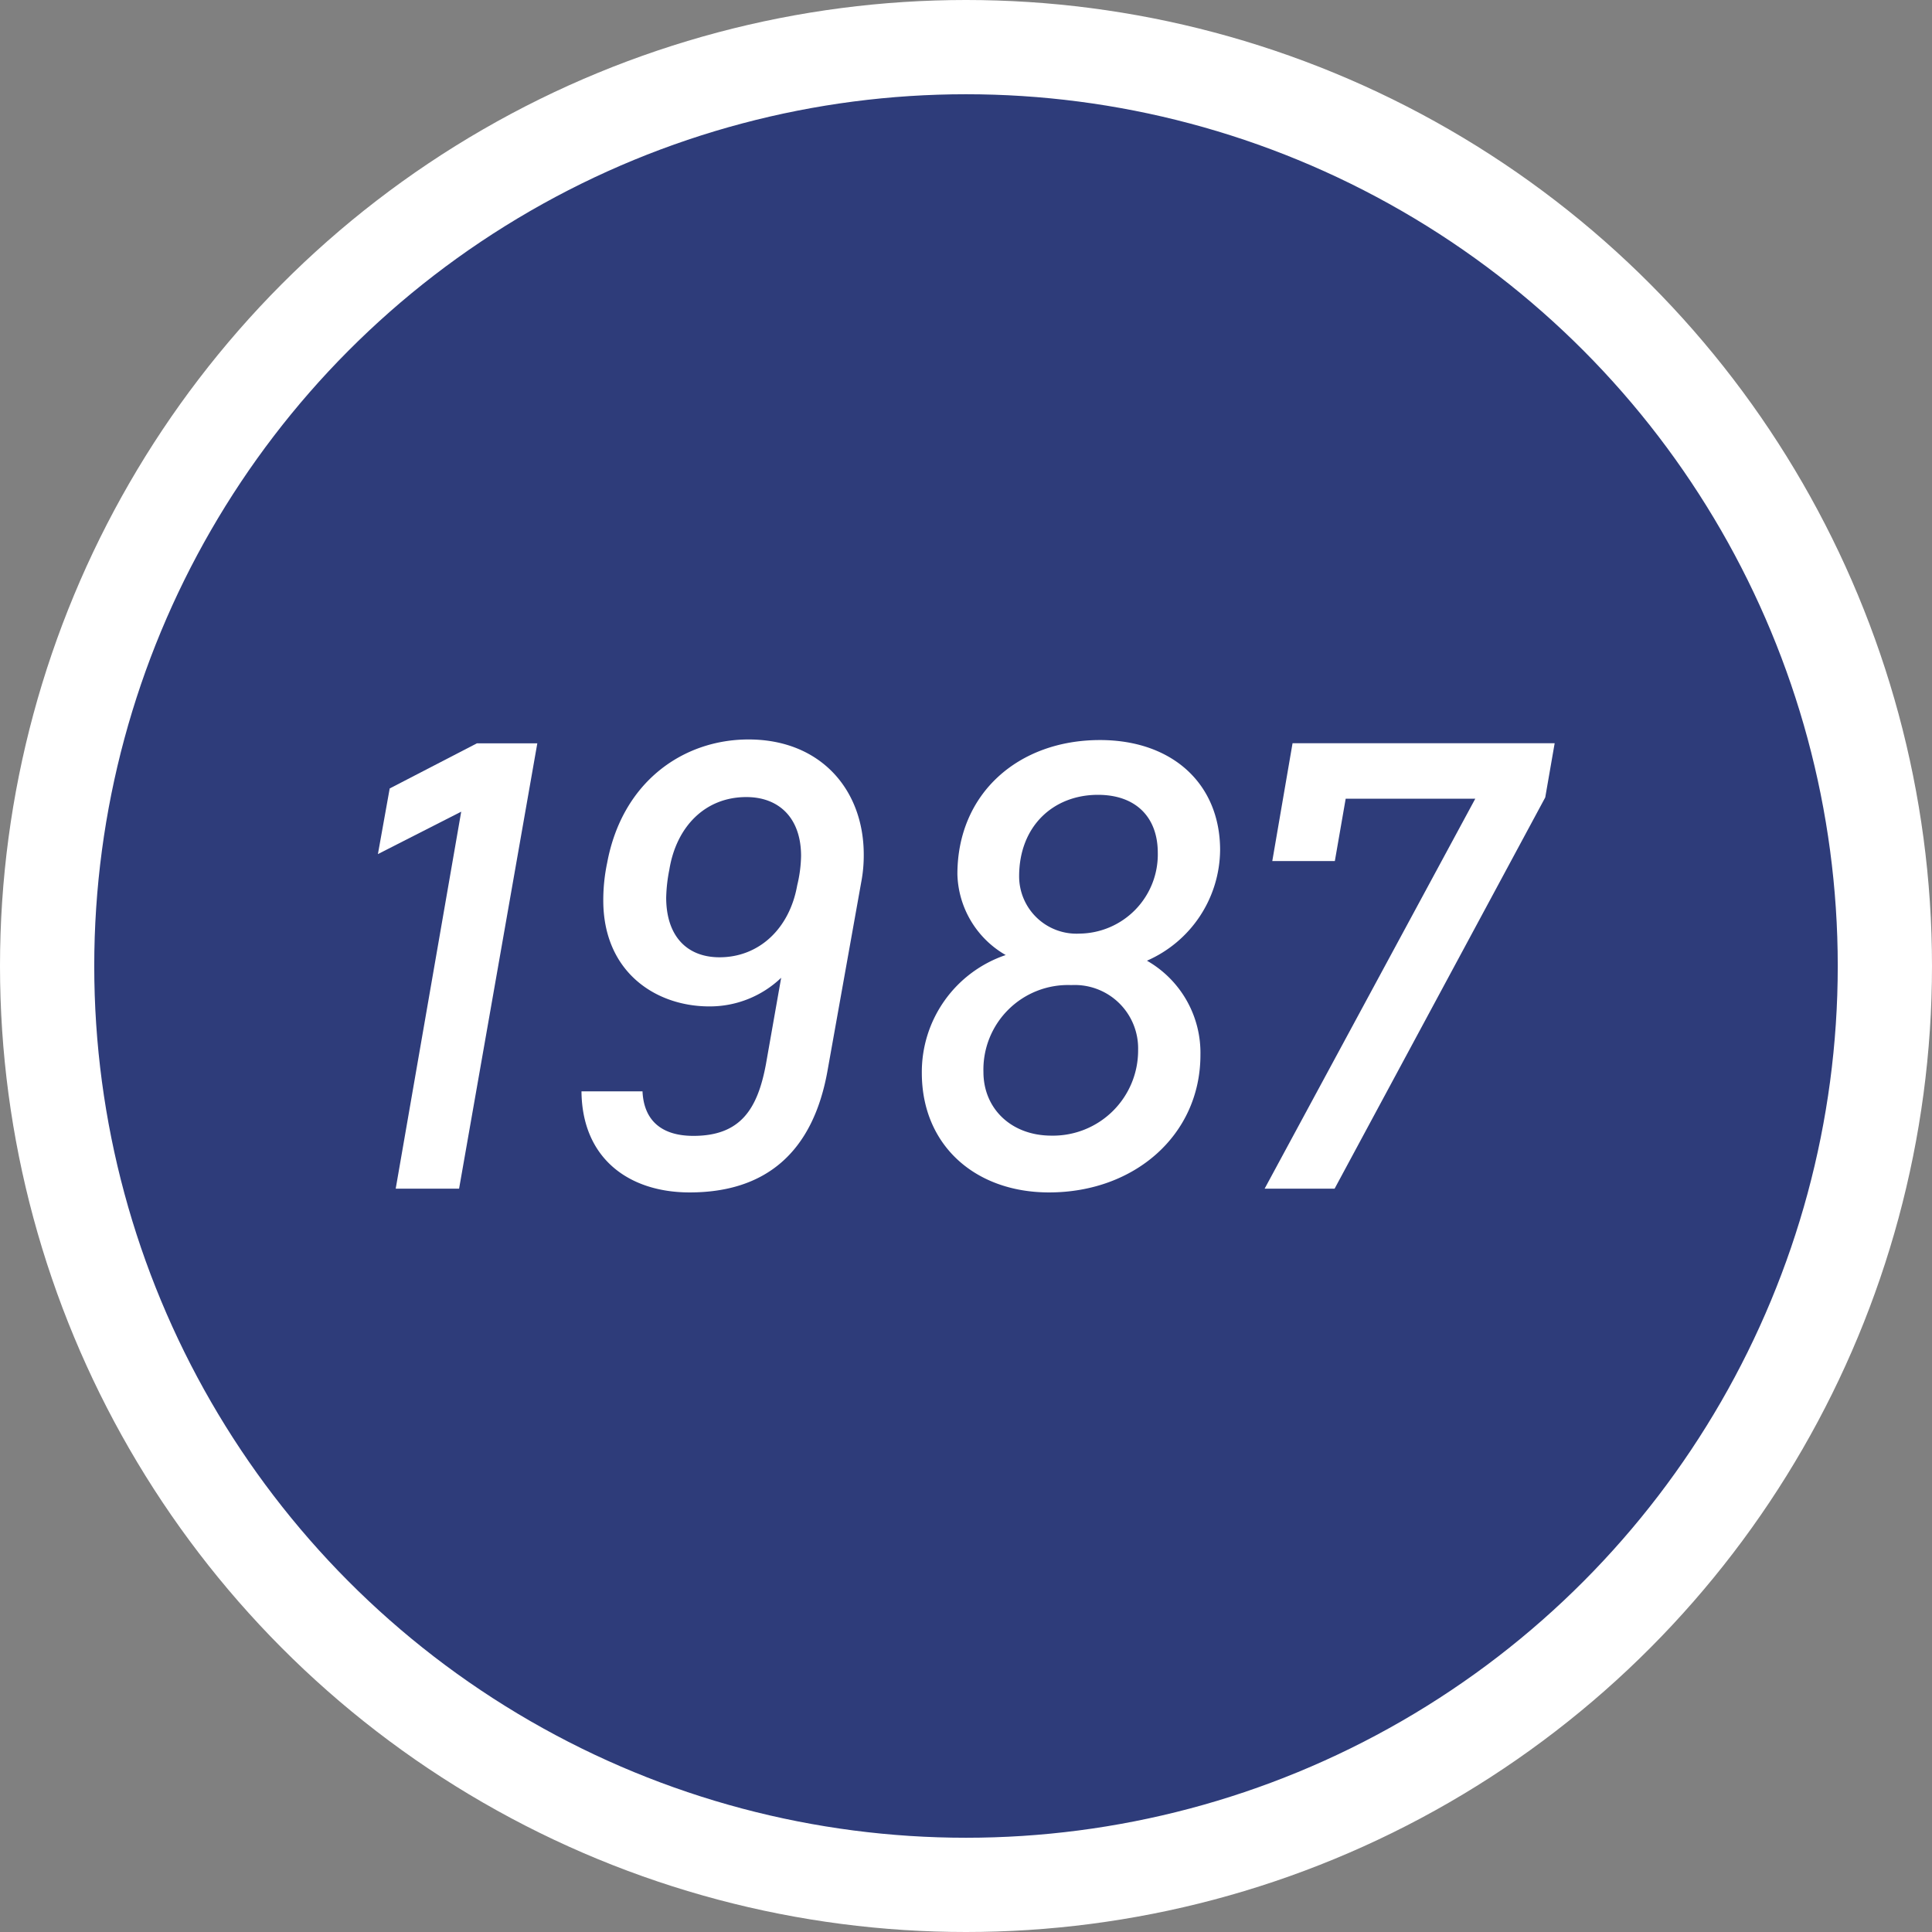
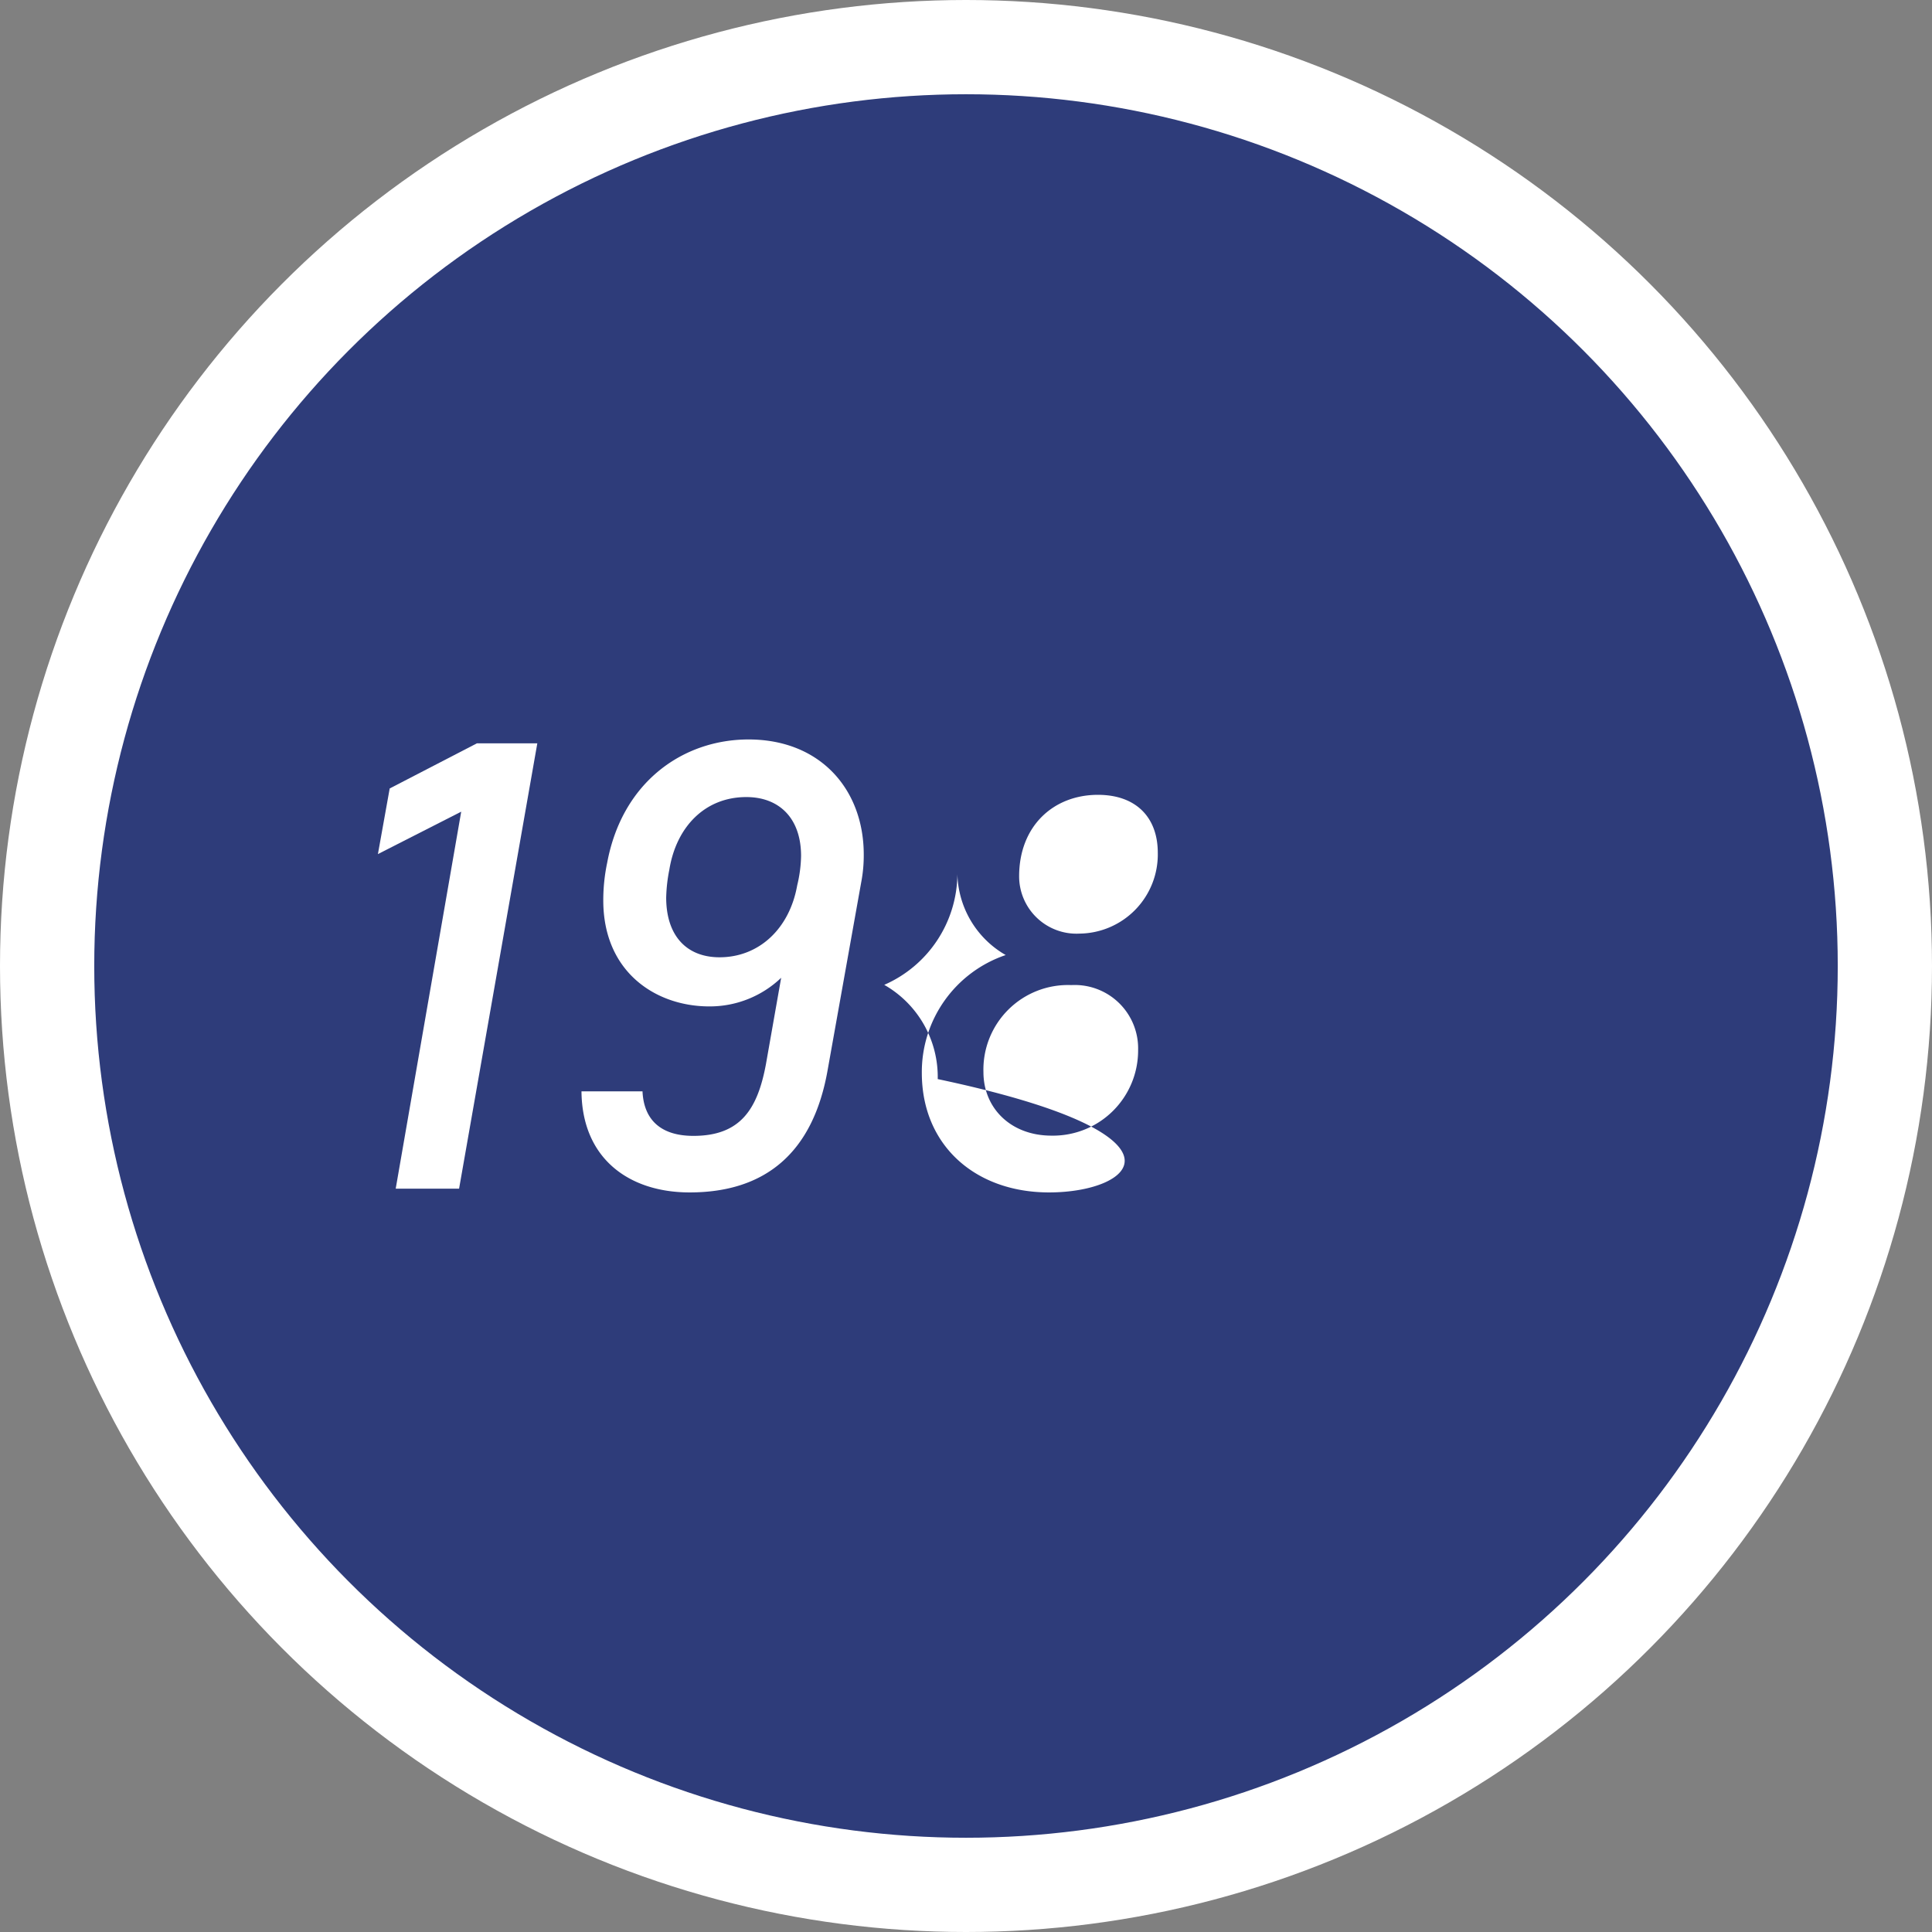
<svg xmlns="http://www.w3.org/2000/svg" viewBox="0 0 164 164">
  <rect x="0" y="0" width="164" height="164" fill="#808080" stroke="none" />
  <defs>
    <style>.cls-1{fill:#2e3c7a;stroke:#fff;stroke-width:8px;}.cls-2{isolation:isolate;}.cls-3{fill:#fff;}</style>
  </defs>
  <g id="Layer_2" data-name="Layer 2">
    <g id="Layer_1-2" data-name="Layer 1">
      <circle id="Ellipse_920" data-name="Ellipse 920" class="cls-1" cx="82" cy="82" r="78" />
      <g id="_1987" data-name=" 1987" class="cls-2">
        <g class="cls-2">
          <path class="cls-3" d="M33.59,100.9l5.56-32L32.08,72.5l1-5.57,7.4-3.83h5.13l-6.64,37.8Z" />
          <path class="cls-3" d="M66.31,83a8.76,8.76,0,0,1-6.1,2.43c-4.54,0-9-2.91-9-9a15.47,15.47,0,0,1,.33-3.19c1.29-6.91,6.48-10.47,12-10.47,6.11,0,9.78,4.26,9.78,9.77a12,12,0,0,1-.22,2.38L70.25,90.86c-1.24,7-5.29,10.36-11.71,10.36-5.13,0-9.13-2.86-9.18-8.58h5.18c.11,2.43,1.57,3.78,4.32,3.78,4,0,5.45-2.27,6.16-6.1ZM68,72.66c0-3.19-1.84-5-4.65-5-3.51,0-5.94,2.53-6.53,6.15a13.56,13.56,0,0,0-.27,2.38c0,3.24,1.73,5.07,4.53,5.07,3.35,0,5.94-2.43,6.59-6.1A11.37,11.37,0,0,0,68,72.66Z" />
-           <path class="cls-3" d="M89.05,101.22c-6.27,0-10.8-4-10.8-10.15a10.48,10.48,0,0,1,7.12-10,8.15,8.15,0,0,1-4.1-6.86c0-6.86,5.18-11.39,12.1-11.39,6.15,0,10.2,3.72,10.2,9.34a10.35,10.35,0,0,1-6.21,9.39,9,9,0,0,1,4.54,8C101.9,96.31,96.34,101.22,89.05,101.22Zm7.56-12.09a5.38,5.38,0,0,0-5.67-5.51A7.18,7.18,0,0,0,83.48,91c0,3.08,2.33,5.4,5.78,5.4A7.23,7.23,0,0,0,96.61,89.13Zm1.67-16.74c0-3-1.84-4.92-5.08-4.92-3.78,0-6.69,2.65-6.69,6.92a4.87,4.87,0,0,0,5.13,4.86A6.72,6.72,0,0,0,98.28,72.39Z" />
-           <path class="cls-3" d="M131.17,67.69,113.29,100.9h-5.94l17.88-33.1h-11l-.92,5.29H108l1.72-10h22.25Z" />
+           <path class="cls-3" d="M89.05,101.22c-6.27,0-10.8-4-10.8-10.15a10.48,10.48,0,0,1,7.12-10,8.15,8.15,0,0,1-4.1-6.86a10.35,10.35,0,0,1-6.21,9.39,9,9,0,0,1,4.54,8C101.9,96.31,96.34,101.22,89.05,101.22Zm7.56-12.09a5.38,5.38,0,0,0-5.67-5.51A7.18,7.18,0,0,0,83.48,91c0,3.08,2.33,5.4,5.78,5.4A7.23,7.23,0,0,0,96.61,89.13Zm1.67-16.74c0-3-1.84-4.92-5.08-4.92-3.78,0-6.69,2.65-6.69,6.92a4.87,4.87,0,0,0,5.13,4.86A6.72,6.72,0,0,0,98.28,72.39Z" />
        </g>
      </g>
    </g>
  </g>
</svg>